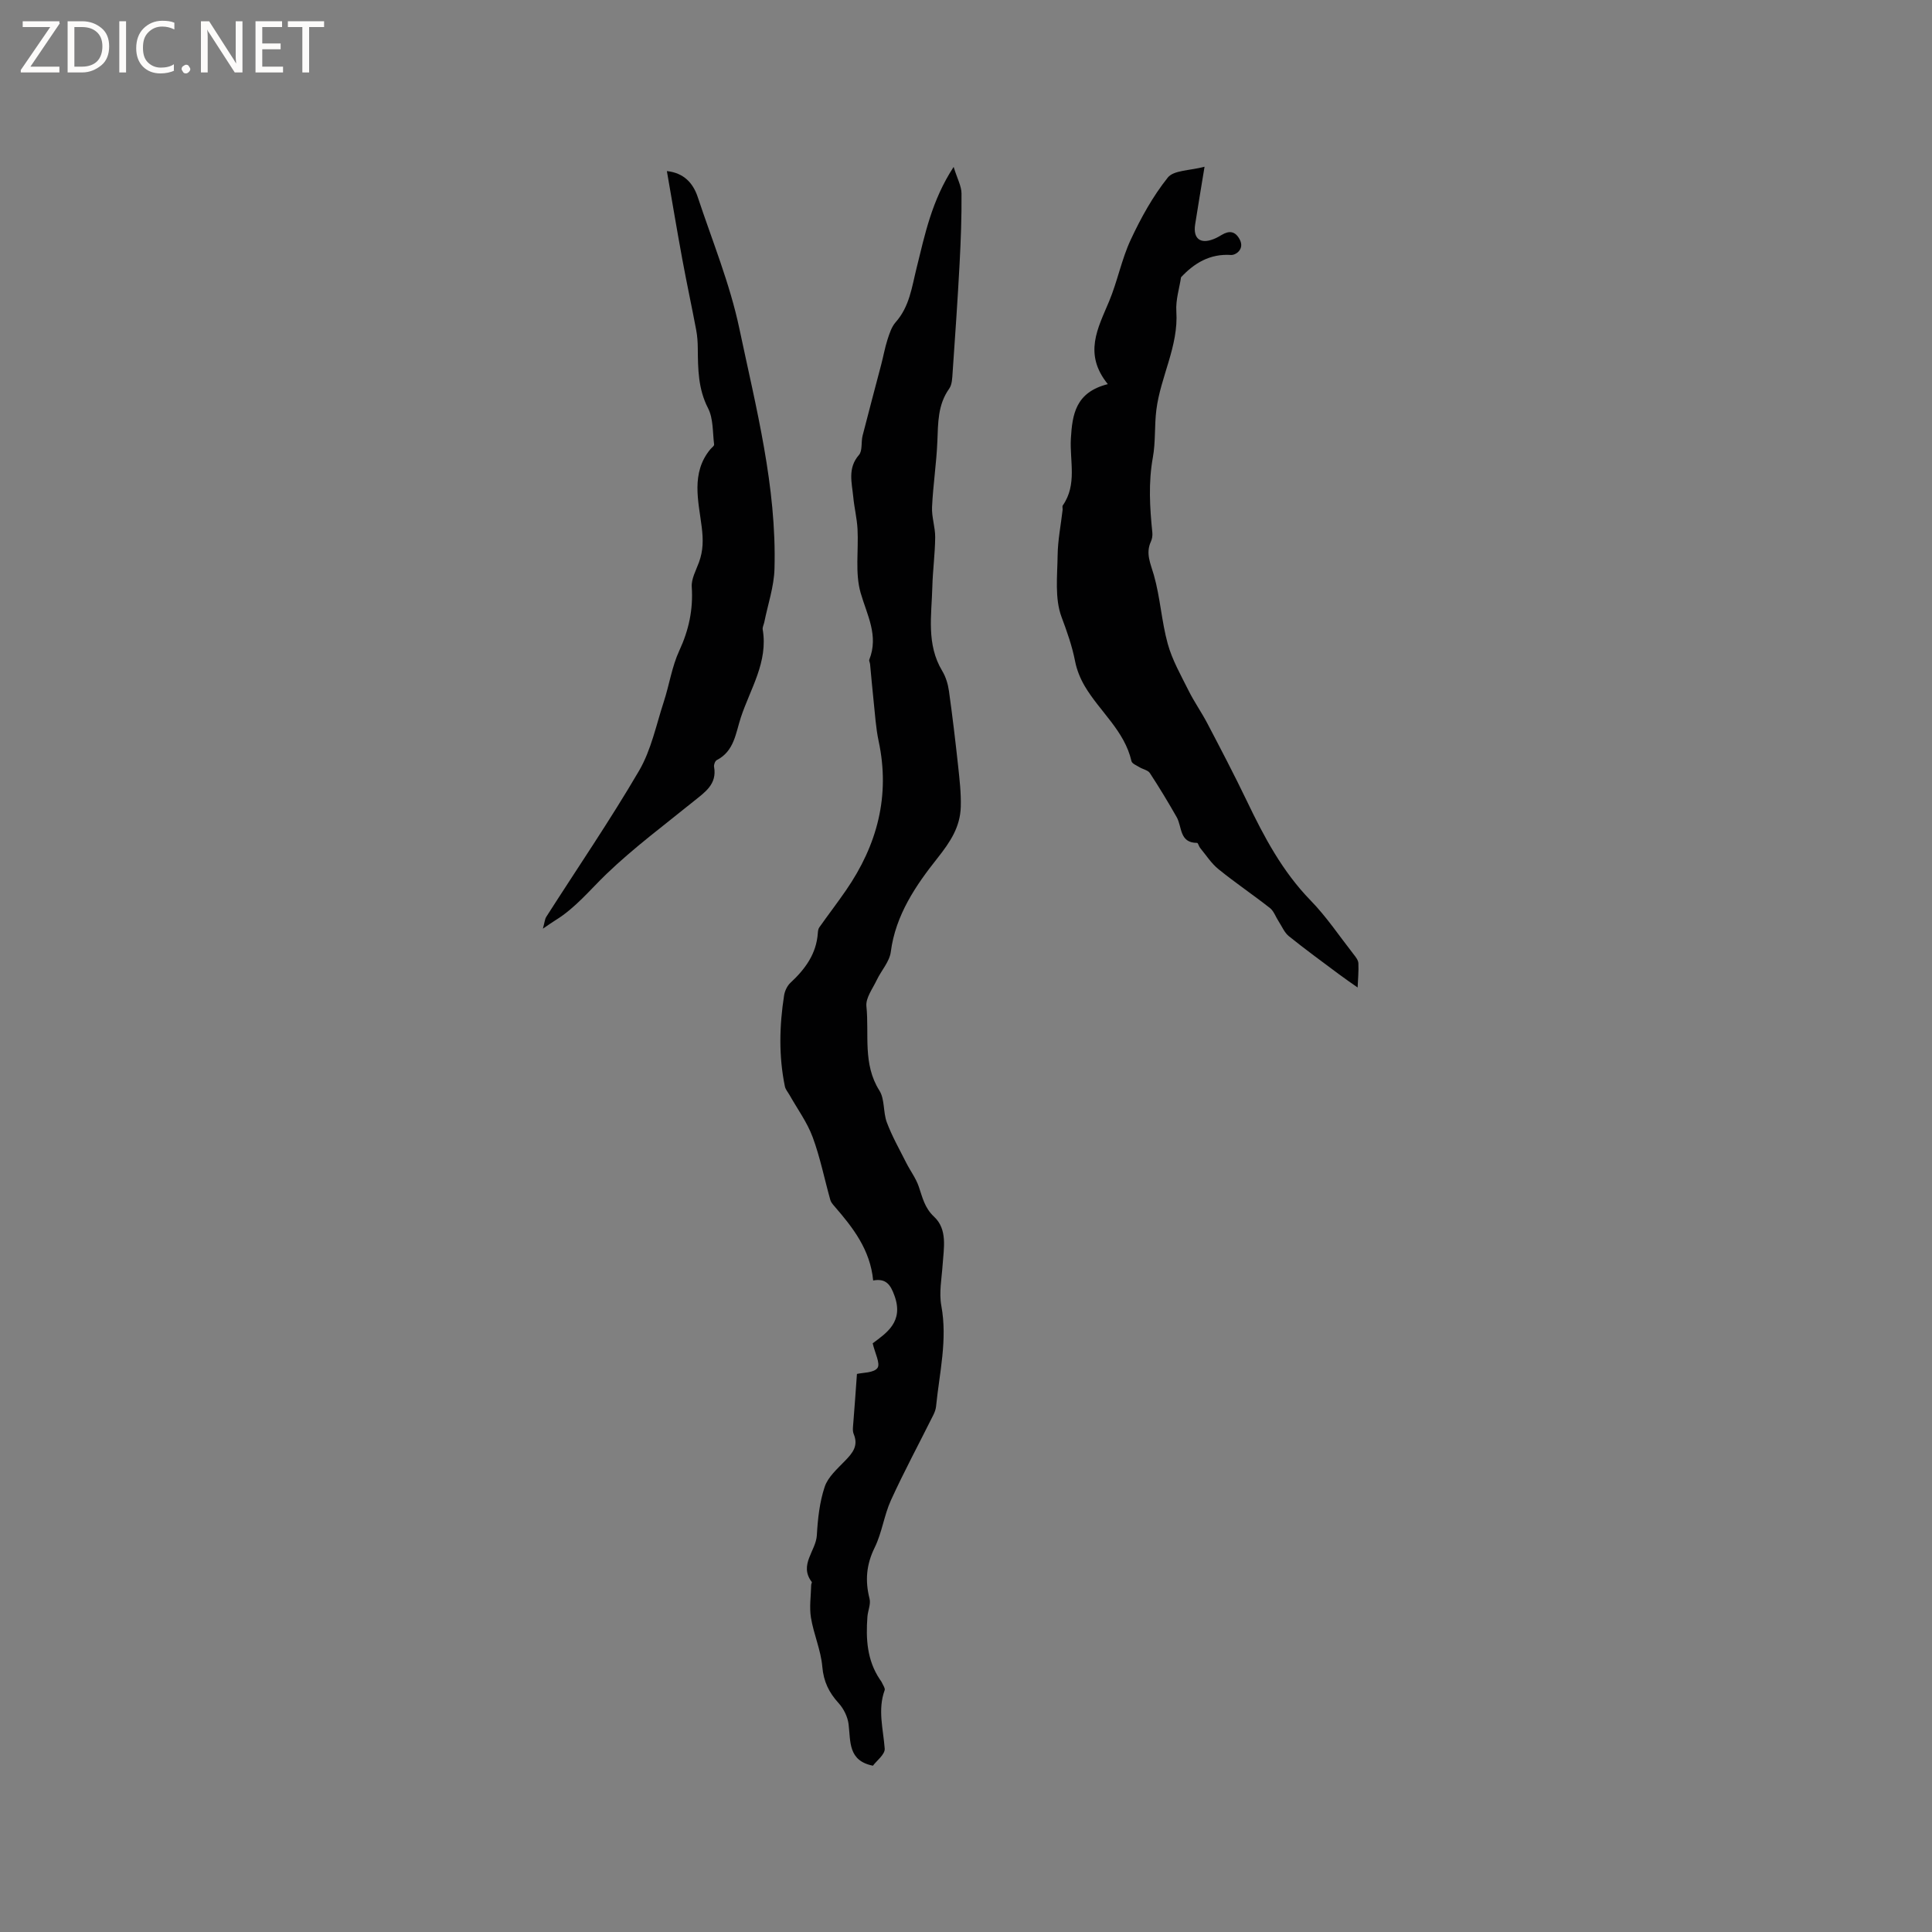
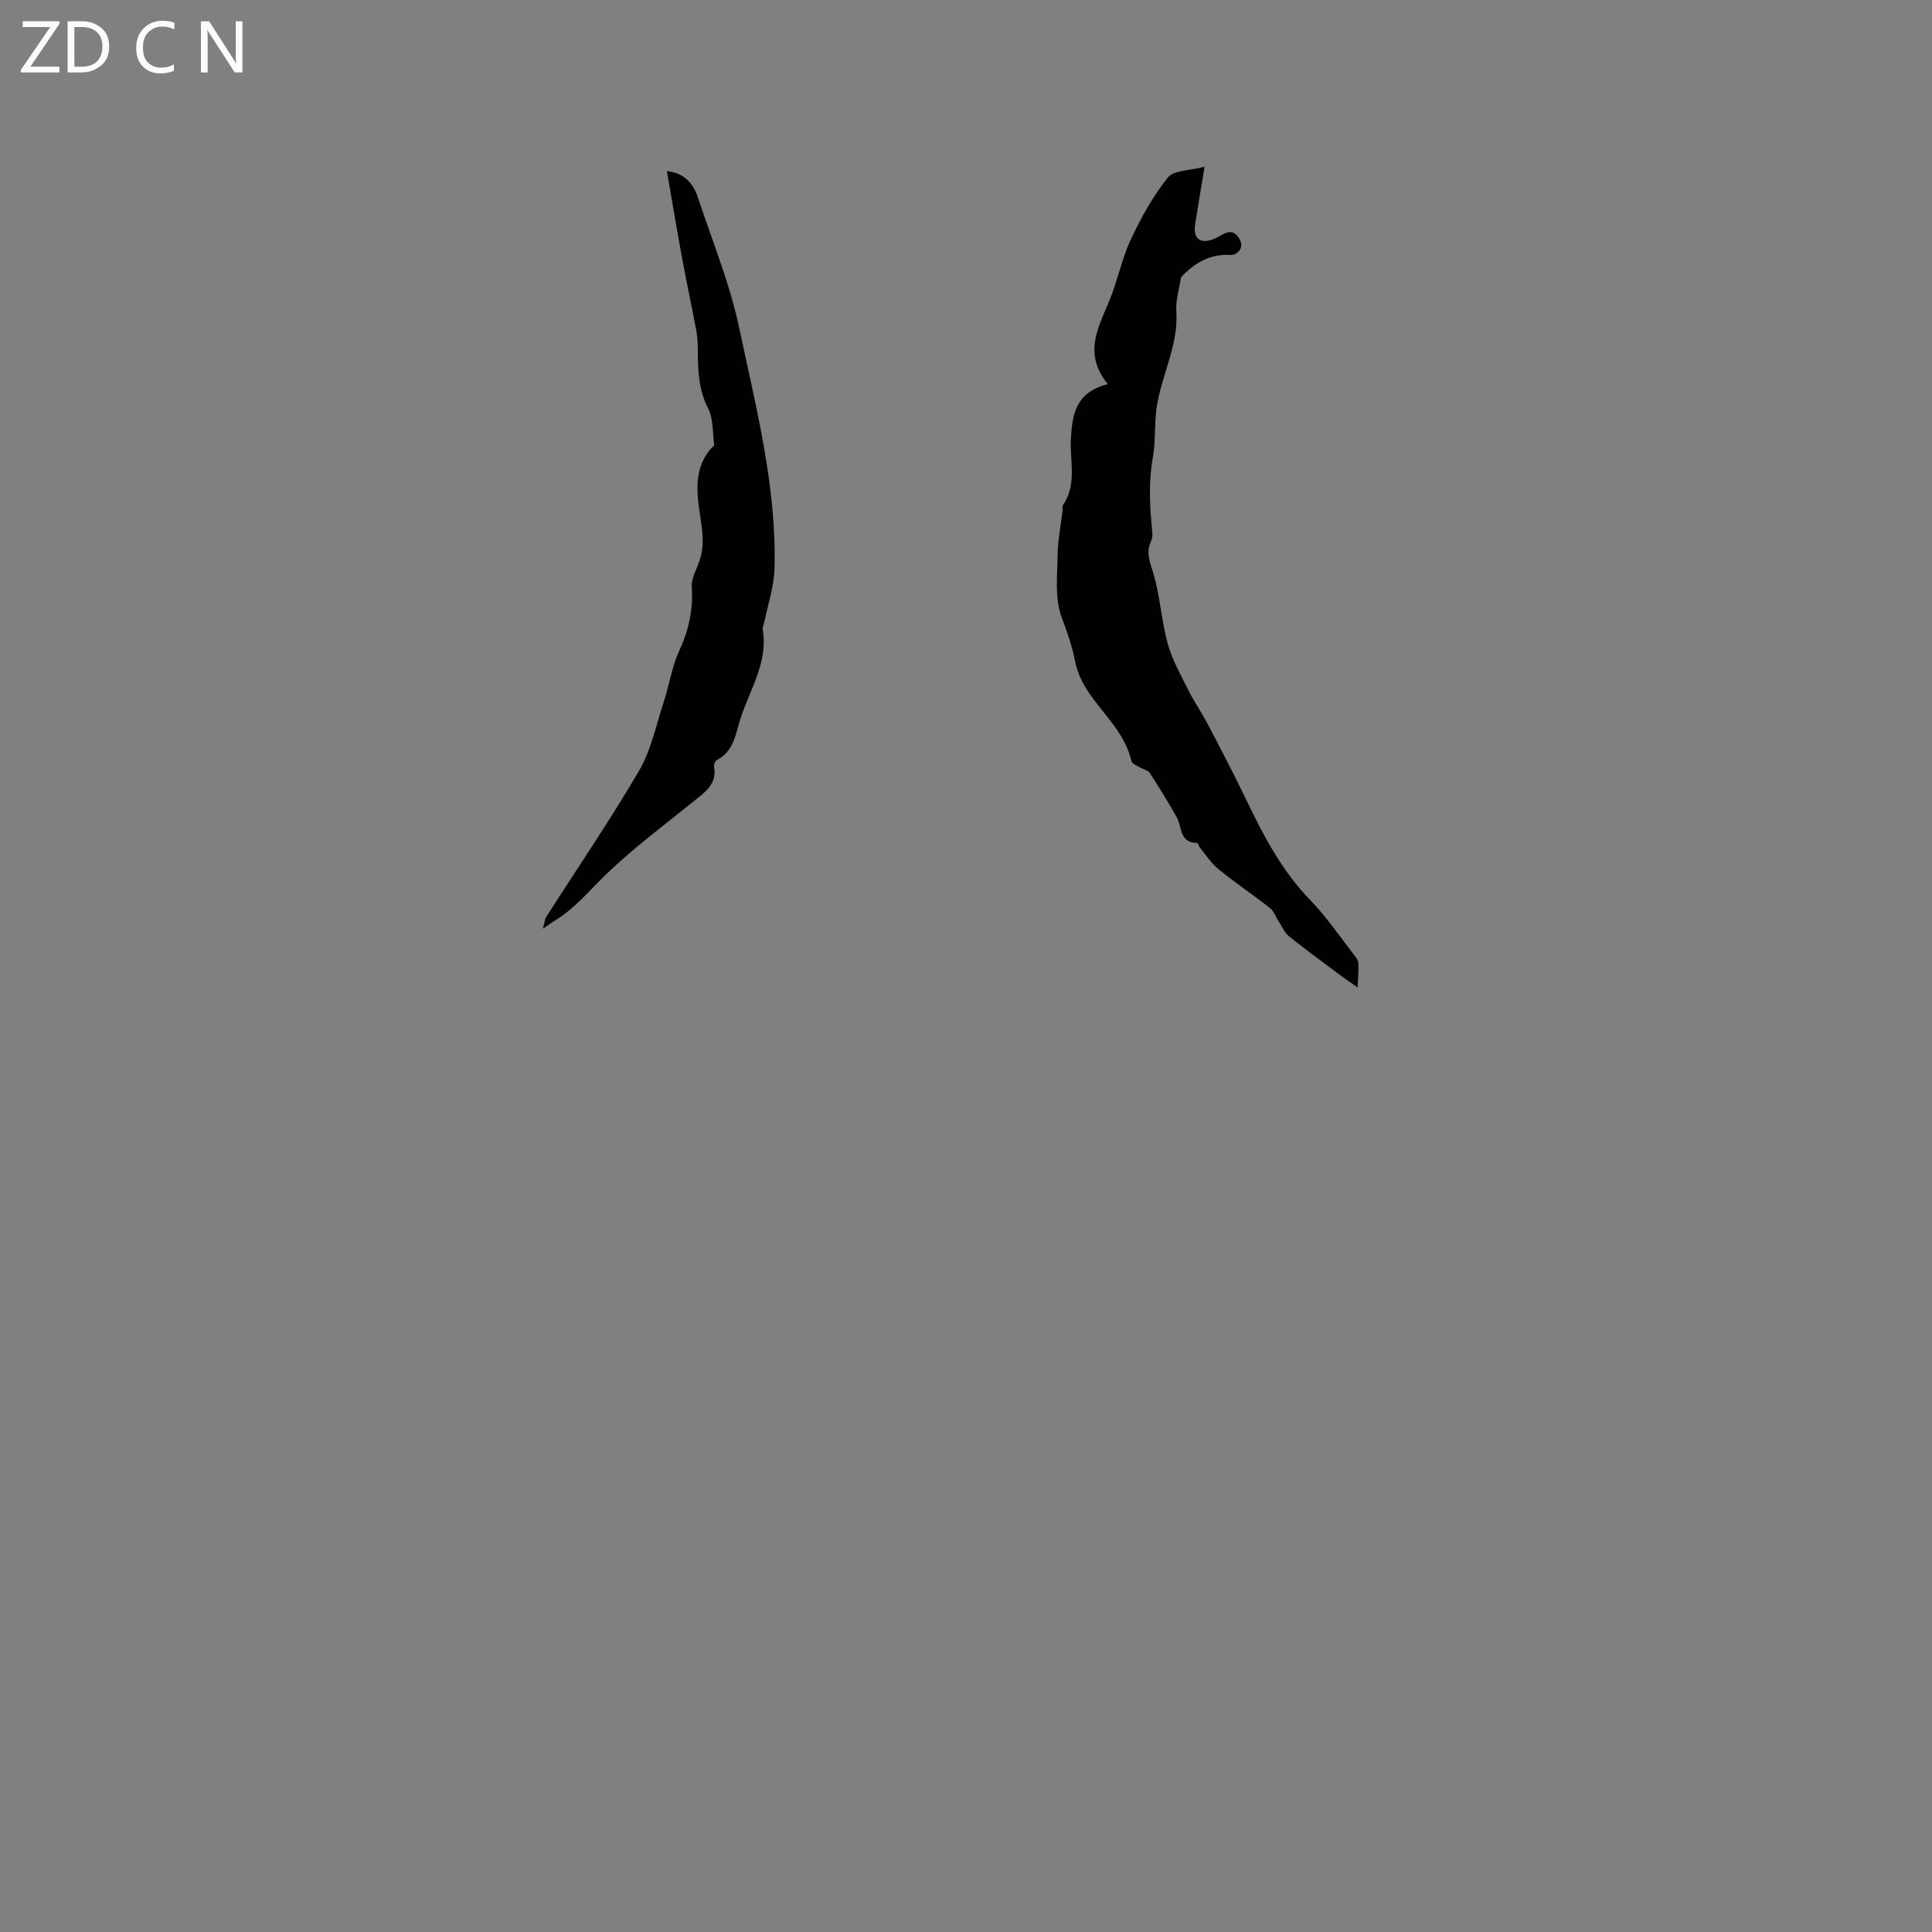
<svg xmlns="http://www.w3.org/2000/svg" enable-background="new 0 0 400 400" viewBox="0 0 400 400">
  <rect x="0" y="0" width="400" height="400" fill="#808080" stroke="none" />
  <g fill="#fcfbfa">
    <path d="m12.4 4.8-6.1 9h6v1.2h-8v-.5l6.1-8.9h-5.7v-1.2h7.6v.4z" />
    <path d="m14 15v-10.6h3c1.6 0 2.9.5 4 1.4s1.6 2.2 1.6 3.8-.5 3-1.6 3.9-2.4 1.5-4 1.5zm1.4-9.4v8.2h1.6c1.3 0 2.4-.4 3.1-1.1s1.1-1.8 1.1-3.1-.4-2.3-1.2-3-1.8-1-3.1-1z" />
-     <path d="m26.1 4.4v10.6h-1.4v-10.6z" />
    <path d="m36.1 14.6c-.8.4-1.8.6-2.9.6-1.5 0-2.7-.5-3.6-1.4s-1.4-2.2-1.4-3.8c0-1.7.5-3.1 1.5-4.1s2.3-1.6 3.9-1.6c1 0 1.8.1 2.5.4v1.4c-.8-.4-1.6-.6-2.5-.6-1.2 0-2.1.4-2.9 1.2s-1.1 1.8-1.1 3.2c0 1.3.3 2.3 1 3s1.6 1.1 2.7 1.1c1 0 2-.2 2.7-.7v1.3z" />
-     <path d="m37.6 14.3c0-.2.1-.5.3-.6s.4-.3.6-.3c.3 0 .5.1.6.3s.3.4.3.6-.1.4-.3.6-.4.3-.6.3c-.3 0-.5-.1-.6-.3s-.3-.4-.3-.6z" />
    <path d="m50.2 15h-1.6l-5.3-8.2c-.2-.2-.3-.5-.4-.7 0 .2.1.7.1 1.5v7.4h-1.4v-10.6h1.7l5.2 8.1c.2.4.4.6.4.7 0-.3-.1-.8-.1-1.5v-7.3h1.4z" />
-     <path d="m58.6 15h-5.7v-10.6h5.5v1.2h-4.1v3.4h3.8v1.2h-3.8v3.6h4.3z" />
-     <path d="m67.1 5.6h-3.1v9.4h-1.4v-9.4h-3v-1.2h7.5z" />
  </g>
-   <path d="m177.42 284.46c1.17-.29 3.51-.2 4.25-1.24.64-.9-.53-3.09-.99-5.1 2.84-2.13 6.45-4.44 4.53-9.81-.84-2.36-1.78-3.68-4.43-3.2-.61-6.38-4.19-10.95-8.03-15.38-.34-.39-.71-.82-.84-1.29-1.22-4.34-2.1-8.81-3.66-13.02-1.14-3.07-3.15-5.81-4.78-8.7-.34-.6-.84-1.16-.97-1.8-1.29-6.26-1.14-12.56-.16-18.84.15-.93.64-1.98 1.32-2.61 3.03-2.82 5.36-5.96 5.66-10.27.03-.41.08-.89.31-1.2 1.82-2.58 3.75-5.09 5.54-7.69 6.45-9.37 9.17-19.54 6.74-30.88-.59-2.76-.74-5.61-1.05-8.42-.27-2.5-.48-5.01-.72-7.51-.03-.32-.26-.68-.16-.93 1.98-4.99-.47-9.21-1.8-13.84-1.18-4.12-.4-8.79-.64-13.21-.12-2.21-.67-4.4-.88-6.61-.28-2.97-1.22-5.96 1.18-8.72.76-.88.41-2.66.75-3.99 1.25-4.91 2.57-9.8 3.85-14.7.45-1.72.76-3.48 1.3-5.17.41-1.26.84-2.65 1.68-3.6 2.9-3.27 3.35-7.24 4.36-11.29 1.7-6.81 3.1-13.91 7.66-20.88.75 2.44 1.62 3.96 1.63 5.5.04 4.86-.14 9.72-.4 14.58-.4 7.5-.92 14.99-1.44 22.47-.08 1.14-.1 2.5-.71 3.36-2.39 3.35-2.29 7.12-2.45 10.94-.19 4.53-.89 9.04-1.1 13.57-.1 2.07.67 4.17.65 6.25-.03 3.42-.5 6.83-.59 10.25-.15 5.9-1.28 11.92 2.06 17.45.73 1.22 1.18 2.71 1.38 4.14.72 5.13 1.33 10.28 1.89 15.43.3 2.83.64 5.68.56 8.51-.12 4.2-2.13 7.25-4.87 10.71-4.41 5.55-8.64 11.73-9.62 19.35-.26 2.03-1.96 3.85-2.9 5.82-.84 1.78-2.32 3.71-2.15 5.43.6 5.83-.8 11.96 2.69 17.47 1.14 1.8.75 4.51 1.55 6.62 1.09 2.88 2.62 5.59 4.01 8.34.83 1.65 1.99 3.17 2.58 4.89.78 2.26 1.19 4.41 3.19 6.28 2.8 2.62 2 6.46 1.76 9.95-.19 2.82-.77 5.75-.27 8.46 1.31 7.09-.4 13.93-1.09 20.86-.06.62-.3 1.24-.58 1.8-2.92 5.86-6.03 11.64-8.75 17.59-1.43 3.13-1.86 6.74-3.37 9.81-1.74 3.52-2.02 6.88-1.07 10.6.29 1.14-.35 2.49-.44 3.75-.34 4.54-.09 8.98 2.56 12.94.18.26.38.52.5.81.21.47.65 1.07.51 1.44-1.48 4.07-.29 8.06.01 12.11.09 1.19-1.71 2.53-2.44 3.53-5.17-1.03-4.6-4.99-5.04-8.59-.19-1.53-1.01-3.21-2.05-4.35-2.01-2.2-3.12-4.46-3.39-7.55-.29-3.43-1.79-6.73-2.35-10.16-.36-2.2 0-4.52.05-6.79 0-.21.2-.5.11-.61-2.7-3.54.88-6.42 1.06-9.67.19-3.37.56-6.84 1.62-10.01.68-2.05 2.63-3.75 4.22-5.4 1.56-1.61 2.81-3.1 1.79-5.54-.3-.71-.12-1.64-.07-2.46.25-3.18.49-6.36.74-9.98z" fill="#010102" />
  <path d="m229.36 79.53c-5.1-6.29-2.04-11.6.26-17.12 1.74-4.16 2.59-8.72 4.49-12.79 2.11-4.52 4.58-8.99 7.67-12.86 1.23-1.54 4.55-1.42 7.61-2.24-.77 4.73-1.39 8.34-1.95 11.96-.45 2.92 1.07 4.11 3.82 3.02.59-.23 1.15-.54 1.69-.87 1.55-.93 2.78-.78 3.7.91 1.11 2.05-.82 3.31-1.78 3.25-4.4-.3-7.66 1.73-10.35 4.62-.33 2.23-1.13 4.68-.97 7.06.47 7.22-3.28 13.51-4.14 20.4-.41 3.25-.14 6.61-.72 9.82-.95 5.22-.64 10.38-.11 15.58.06.61-.04 1.3-.3 1.86-1.13 2.46-.07 4.53.61 6.91 1.33 4.65 1.59 9.6 2.88 14.26.93 3.37 2.73 6.51 4.31 9.68 1.16 2.33 2.68 4.48 3.89 6.79 2.79 5.33 5.58 10.65 8.18 16.07 3.55 7.41 7.35 14.58 13.18 20.57 3.3 3.39 5.97 7.39 8.9 11.14.44.56.98 1.23 1.01 1.88.08 1.67-.09 3.35-.16 5.02-1.3-.92-2.63-1.82-3.91-2.78-3.46-2.59-6.96-5.13-10.32-7.84-.94-.76-1.45-2.05-2.14-3.1-.6-.91-.97-2.09-1.78-2.73-3.5-2.75-7.2-5.24-10.65-8.04-1.49-1.2-2.57-2.91-3.81-4.41-.26-.32-.42-1.04-.63-1.04-3.7 0-3.08-3.33-4.22-5.33-1.76-3.09-3.6-6.14-5.55-9.12-.4-.61-1.44-.78-2.14-1.21-.6-.37-1.55-.74-1.67-1.26-1.44-6.3-6.57-10.27-9.66-15.51-.93-1.57-1.66-3.37-2.01-5.15-.62-3.19-1.67-6.14-2.81-9.19-1.43-3.83-.87-8.48-.81-12.77.04-3.14.67-6.26 1.03-9.39.04-.31-.11-.72.04-.94 3-4.3 1.42-9.19 1.67-13.81.3-5.03.96-9.61 7.65-11.3z" fill="#010102" />
  <path d="m112.4 192.27c.37-1.34.4-1.98.7-2.45 6.43-10.07 13.19-19.95 19.22-30.26 2.51-4.3 3.54-9.48 5.12-14.3 1.14-3.5 1.67-7.25 3.2-10.55 1.98-4.27 2.89-8.52 2.58-13.2-.11-1.67.89-3.43 1.5-5.11.87-2.41.9-4.57.56-7.31-.65-5.26-2.3-11.17 1.81-16.1.27-.32.8-.67.76-.96-.32-2.54-.15-5.37-1.26-7.52-2.06-4.01-2.08-8.12-2.12-12.35-.01-1.28-.09-2.57-.33-3.83-.92-4.88-1.97-9.73-2.87-14.62-1.11-6.01-2.11-12.04-3.2-18.29 3.52.38 5.43 2.48 6.4 5.41 2.99 9.02 6.65 17.92 8.6 27.17 3.46 16.41 7.75 32.78 7.28 49.76-.1 3.7-1.37 7.37-2.11 11.05-.1.51-.41 1.05-.33 1.52 1.15 6.74-2.57 12.27-4.53 18.22-1.06 3.22-1.36 6.97-4.98 8.82-.34.18-.64.95-.56 1.38.65 3.62-1.88 5.25-4.2 7.13-6.1 4.94-12.43 9.64-18.07 15.06-3.45 3.32-6.46 7.07-10.61 9.61-.62.38-1.21.81-2.56 1.72z" fill="#010102" />
</svg>